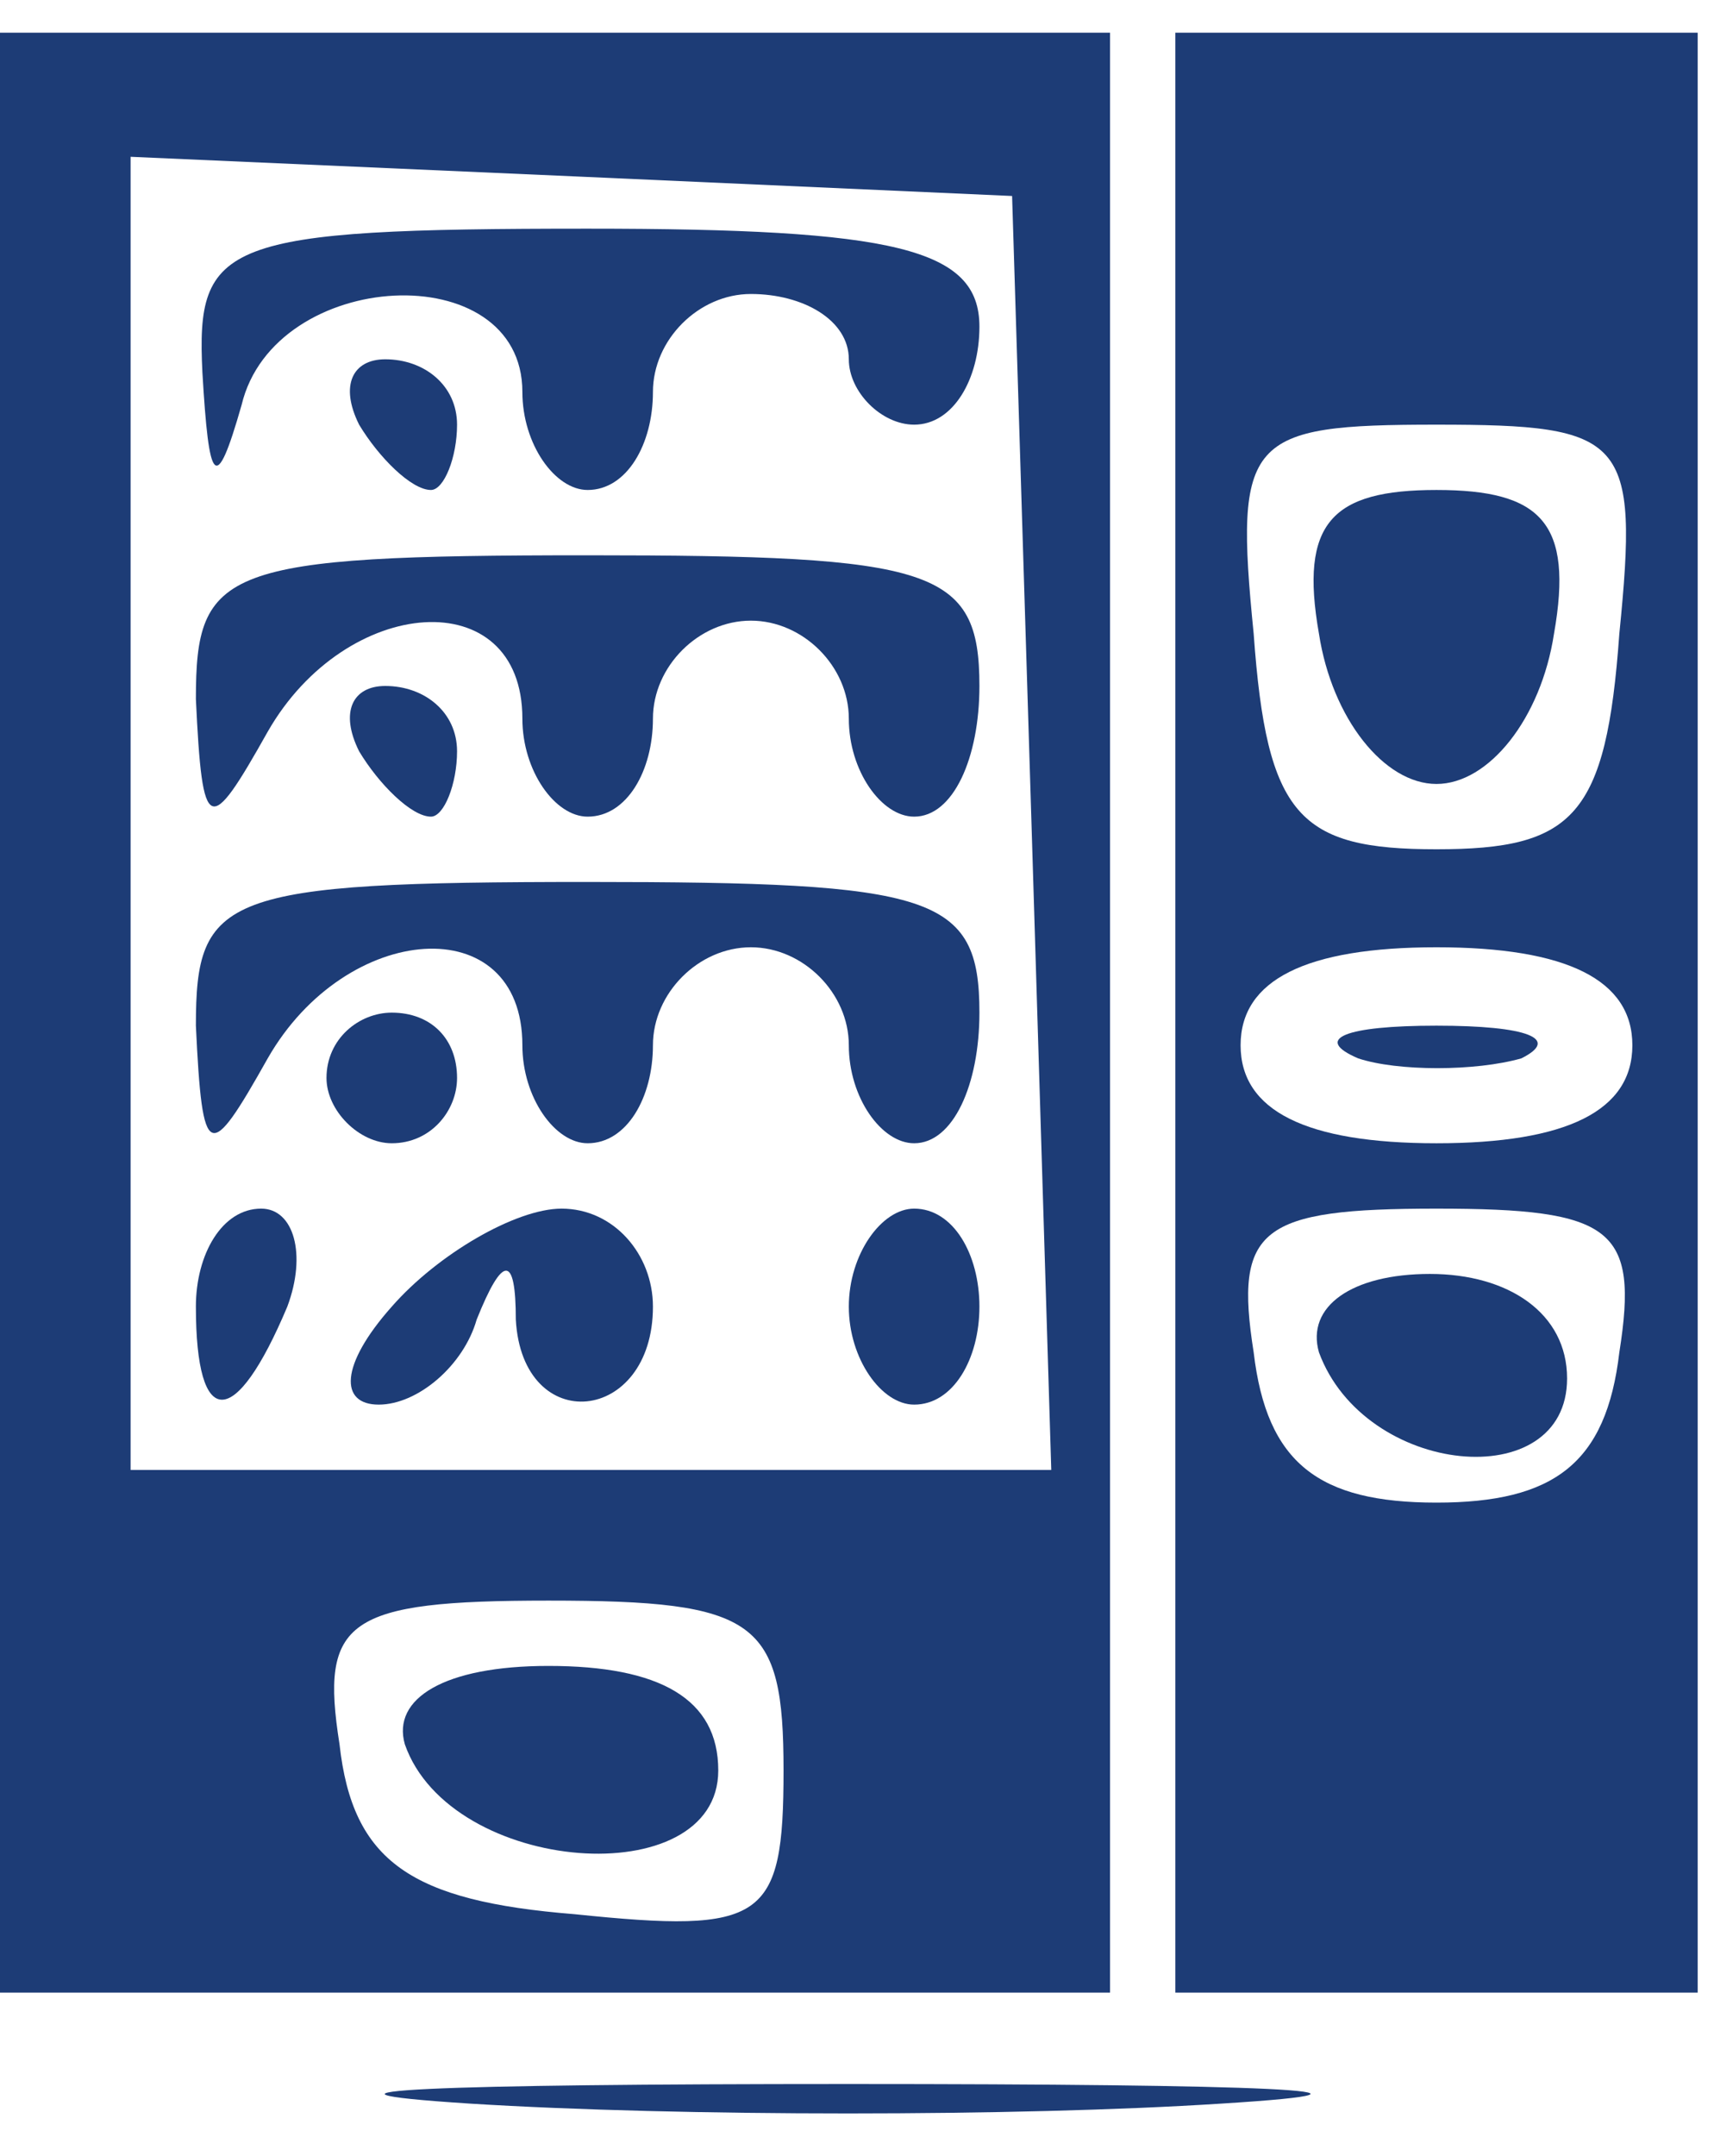
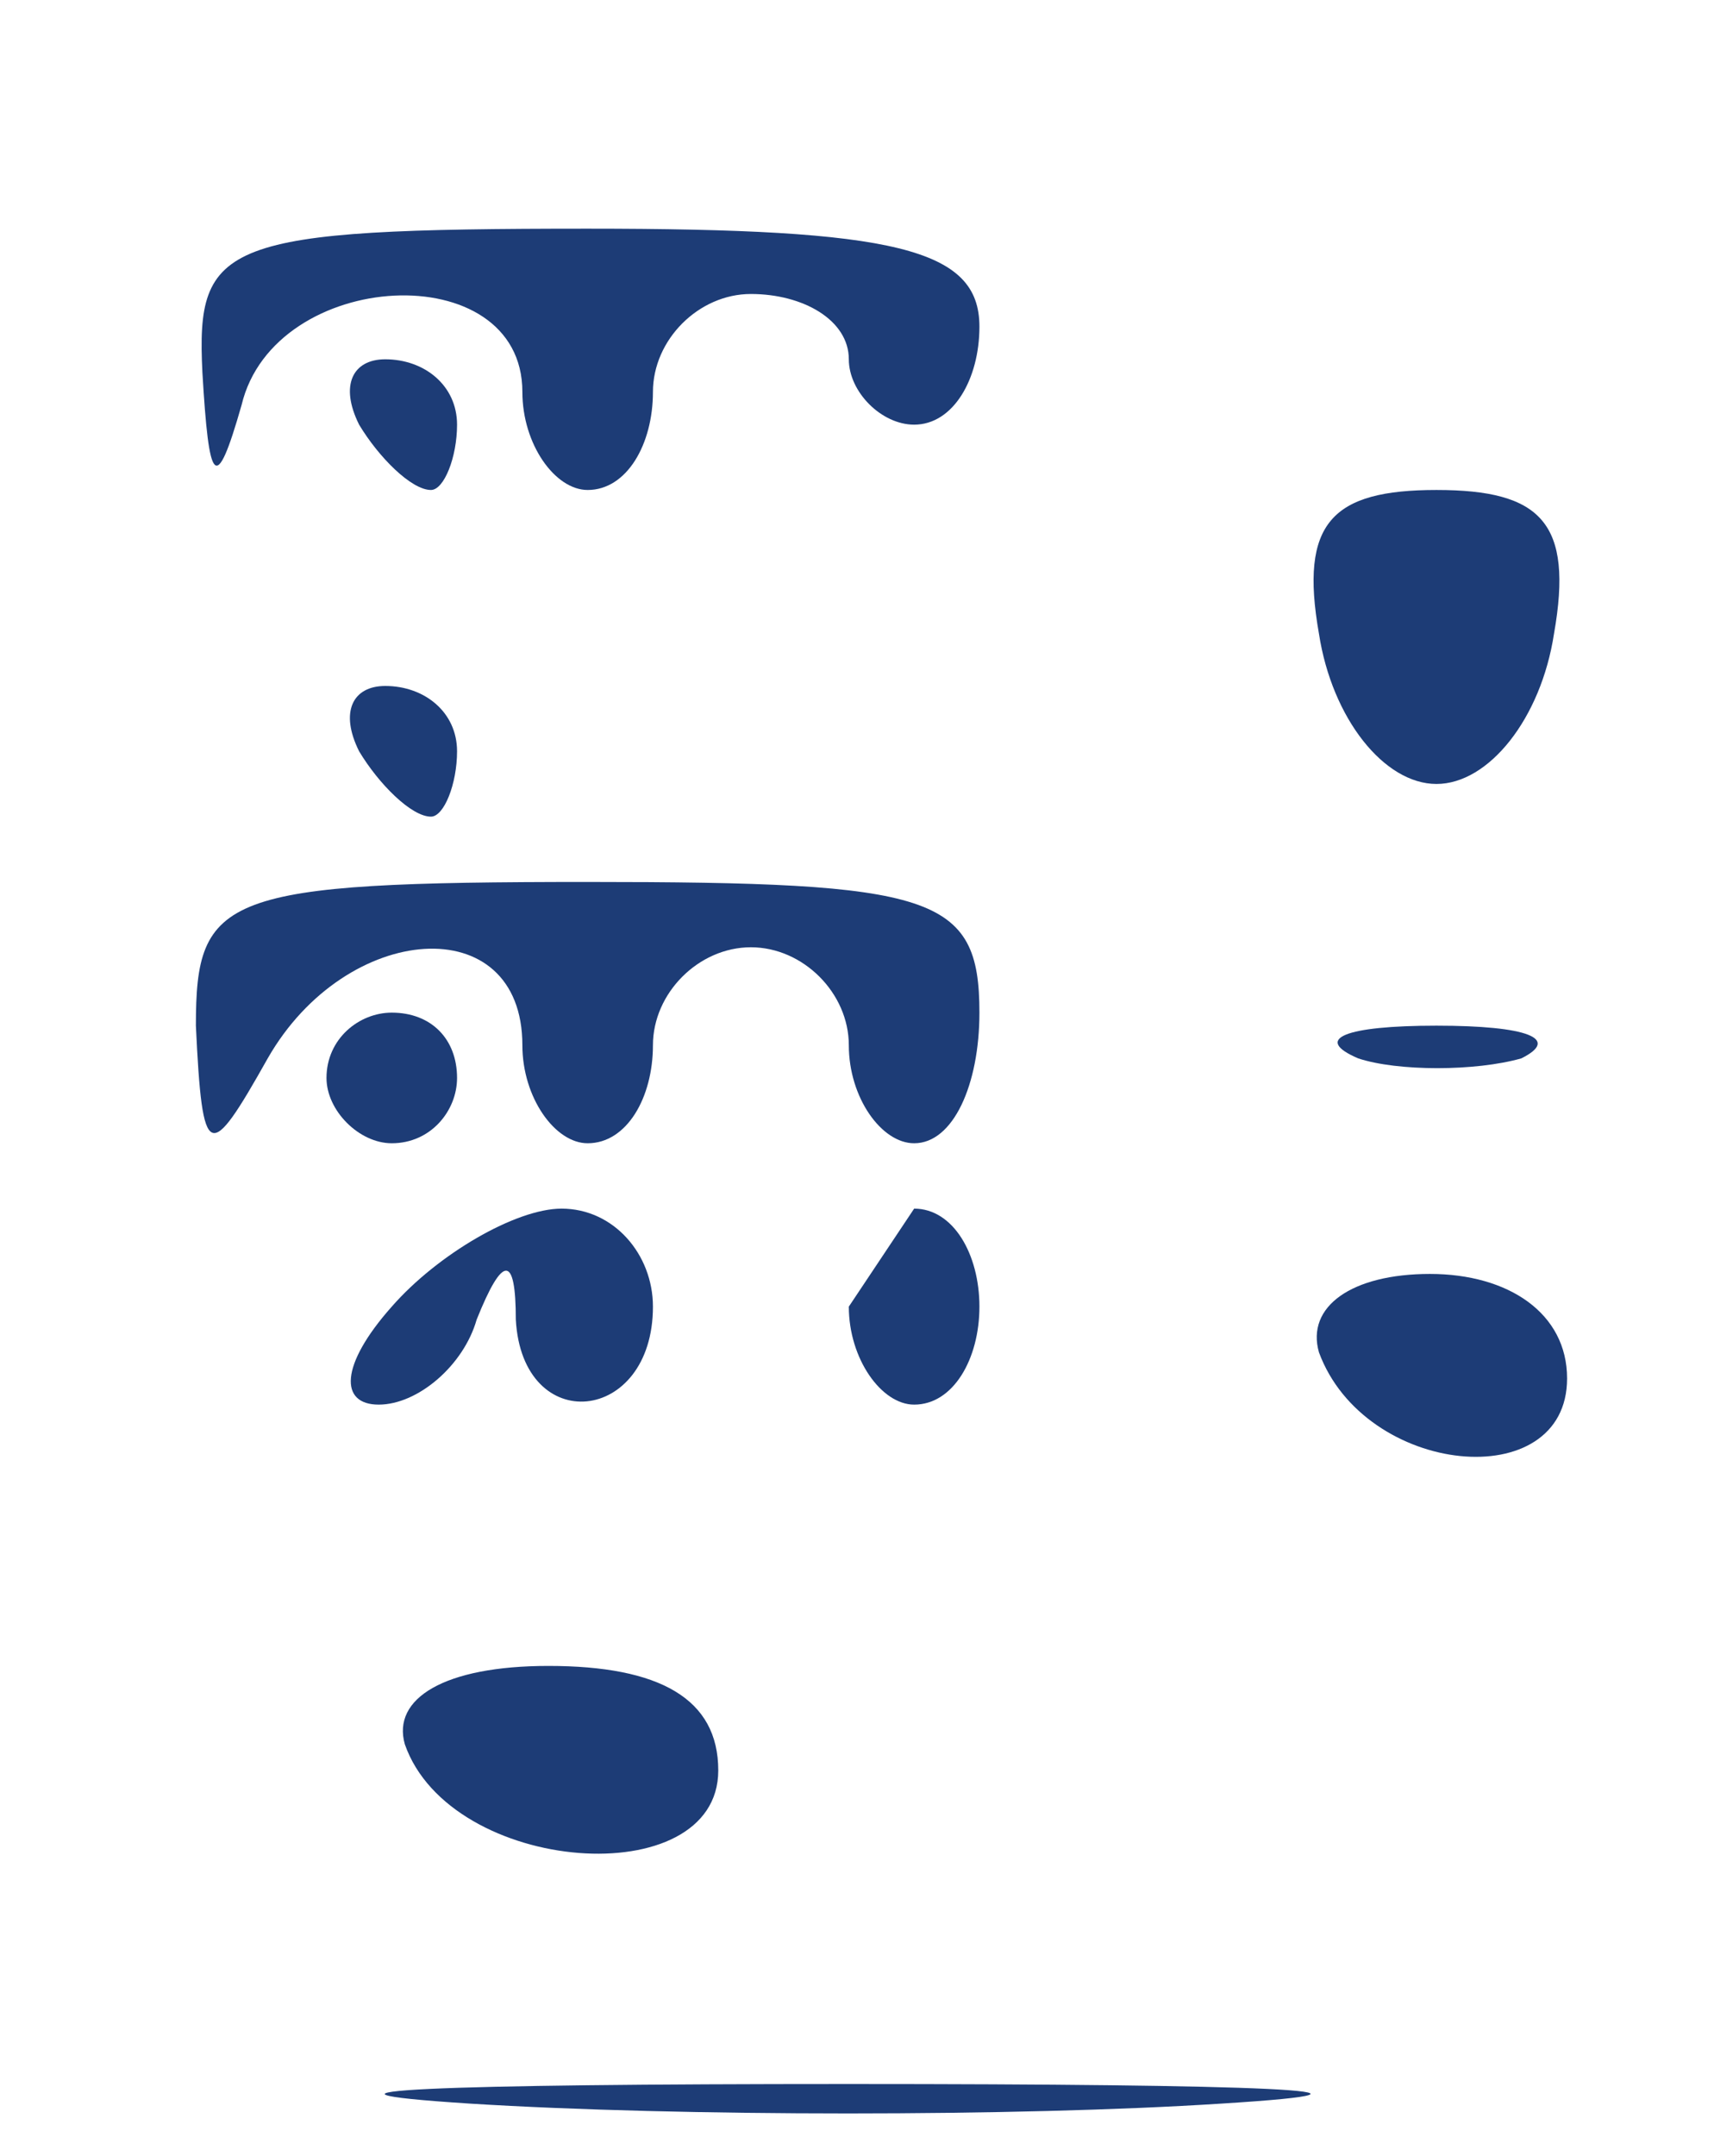
<svg xmlns="http://www.w3.org/2000/svg" width="35" height="44" viewBox="0 0 35 44" fill="none">
-   <path d="M0 20.667V40.667H11.333H22.667V20.667V0.667H11.333H0V20.667ZM21.067 16.933L21.467 30H12H2.667V16.667V3.2L11.733 3.6L20.667 4L21.067 16.933ZM16 36.133C16 39.2 15.6 39.467 11.733 39.067C8.4 38.8 7.2 38 6.933 35.6C6.533 33.067 7.067 32.667 11.2 32.667C15.467 32.667 16 33.067 16 36.133Z" fill="#1D3C76" />
  <path d="M4.133 7.6C4.267 9.867 4.4 10.133 4.933 8.267C5.6 5.467 10.667 5.2 10.667 8C10.667 9.067 11.333 10 12 10C12.8 10 13.333 9.067 13.333 8C13.333 6.933 14.267 6 15.333 6C16.4 6 17.333 6.533 17.333 7.333C17.333 8 18 8.667 18.667 8.667C19.467 8.667 20 7.733 20 6.667C20 5.067 18.267 4.667 12 4.667C4.533 4.667 4 4.933 4.133 7.6Z" fill="#1D3C76" />
  <path d="M7.333 8.667C7.733 9.333 8.4 10 8.8 10C9.067 10 9.333 9.333 9.333 8.667C9.333 7.867 8.667 7.333 7.867 7.333C7.2 7.333 6.933 7.867 7.333 8.667Z" fill="#1D3C76" />
-   <path d="M4 14.267C4.133 17.067 4.267 17.067 5.467 14.933C7.067 12.133 10.667 11.867 10.667 14.667C10.667 15.733 11.333 16.667 12 16.667C12.8 16.667 13.333 15.733 13.333 14.667C13.333 13.6 14.267 12.667 15.333 12.667C16.4 12.667 17.333 13.6 17.333 14.667C17.333 15.733 18 16.667 18.667 16.667C19.467 16.667 20 15.467 20 14C20 11.6 19.067 11.333 12 11.333C4.533 11.333 4 11.6 4 14.267Z" fill="#1D3C76" />
  <path d="M7.333 15.333C7.733 16 8.4 16.667 8.8 16.667C9.067 16.667 9.333 16 9.333 15.333C9.333 14.533 8.667 14 7.867 14C7.2 14 6.933 14.533 7.333 15.333Z" fill="#1D3C76" />
  <path d="M4 20.933C4.133 23.733 4.267 23.733 5.467 21.6C7.067 18.8 10.667 18.533 10.667 21.333C10.667 22.4 11.333 23.333 12 23.333C12.8 23.333 13.333 22.4 13.333 21.333C13.333 20.267 14.267 19.333 15.333 19.333C16.4 19.333 17.333 20.267 17.333 21.333C17.333 22.4 18 23.333 18.667 23.333C19.467 23.333 20 22.133 20 20.667C20 18.267 19.067 18 12 18C4.533 18 4 18.267 4 20.933Z" fill="#1D3C76" />
  <path d="M6.667 22C6.667 22.667 7.333 23.333 8 23.333C8.8 23.333 9.333 22.667 9.333 22C9.333 21.2 8.8 20.667 8 20.667C7.333 20.667 6.667 21.2 6.667 22Z" fill="#1D3C76" />
-   <path d="M4 26.667C4 29.2 4.8 29.2 5.867 26.667C6.267 25.6 6 24.667 5.333 24.667C4.533 24.667 4 25.6 4 26.667Z" fill="#1D3C76" />
  <path d="M8 26.667C6.933 27.867 6.933 28.667 7.733 28.667C8.533 28.667 9.467 27.867 9.733 26.933C10.267 25.6 10.533 25.6 10.533 26.933C10.667 29.333 13.333 29.067 13.333 26.667C13.333 25.6 12.533 24.667 11.467 24.667C10.533 24.667 8.933 25.6 8 26.667Z" fill="#1D3C76" />
-   <path d="M17.333 26.667C17.333 27.733 18 28.667 18.667 28.667C19.467 28.667 20 27.733 20 26.667C20 25.6 19.467 24.667 18.667 24.667C18 24.667 17.333 25.6 17.333 26.667Z" fill="#1D3C76" />
+   <path d="M17.333 26.667C17.333 27.733 18 28.667 18.667 28.667C19.467 28.667 20 27.733 20 26.667C20 25.6 19.467 24.667 18.667 24.667Z" fill="#1D3C76" />
  <path d="M8.267 35.6C9.2 38.267 14.667 38.667 14.667 36.133C14.667 34.667 13.467 34 11.2 34C9.067 34 8 34.667 8.267 35.6Z" fill="#1D3C76" />
-   <path d="M24 20.667V40.667H29.333H34.667V20.667V0.667H29.333H24V20.667ZM33.067 12.933C32.8 16.667 32.133 17.333 29.333 17.333C26.533 17.333 25.867 16.667 25.6 12.933C25.2 8.933 25.467 8.667 29.333 8.667C33.2 8.667 33.467 8.933 33.067 12.933ZM33.333 21.333C33.333 22.667 32 23.333 29.333 23.333C26.667 23.333 25.333 22.667 25.333 21.333C25.333 20 26.667 19.333 29.333 19.333C32 19.333 33.333 20 33.333 21.333ZM33.067 27.6C32.8 29.867 31.733 30.667 29.333 30.667C26.933 30.667 25.867 29.867 25.6 27.6C25.2 25.067 25.733 24.667 29.333 24.667C32.933 24.667 33.467 25.067 33.067 27.6Z" fill="#1D3C76" />
  <path d="M26.933 12.933C27.2 14.667 28.267 16 29.333 16C30.4 16 31.467 14.667 31.733 12.933C32.133 10.667 31.467 10 29.333 10C27.2 10 26.533 10.667 26.933 12.933Z" fill="#1D3C76" />
  <path d="M27.733 21.6C28.533 21.867 30.133 21.867 31.067 21.6C31.867 21.2 31.2 20.933 29.333 20.933C27.467 20.933 26.8 21.2 27.733 21.6Z" fill="#1D3C76" />
  <path d="M26.933 27.6C27.867 30.133 32 30.533 32 28.133C32 26.8 30.8 26 29.2 26C27.6 26 26.667 26.667 26.933 27.6Z" fill="#1D3C76" />
  <path d="M9.6 42.933C13.867 43.2 20.8 43.2 24.933 42.933C29.2 42.667 25.733 42.533 17.333 42.533C8.933 42.533 5.467 42.667 9.6 42.933Z" fill="#1D3C76" />
</svg>